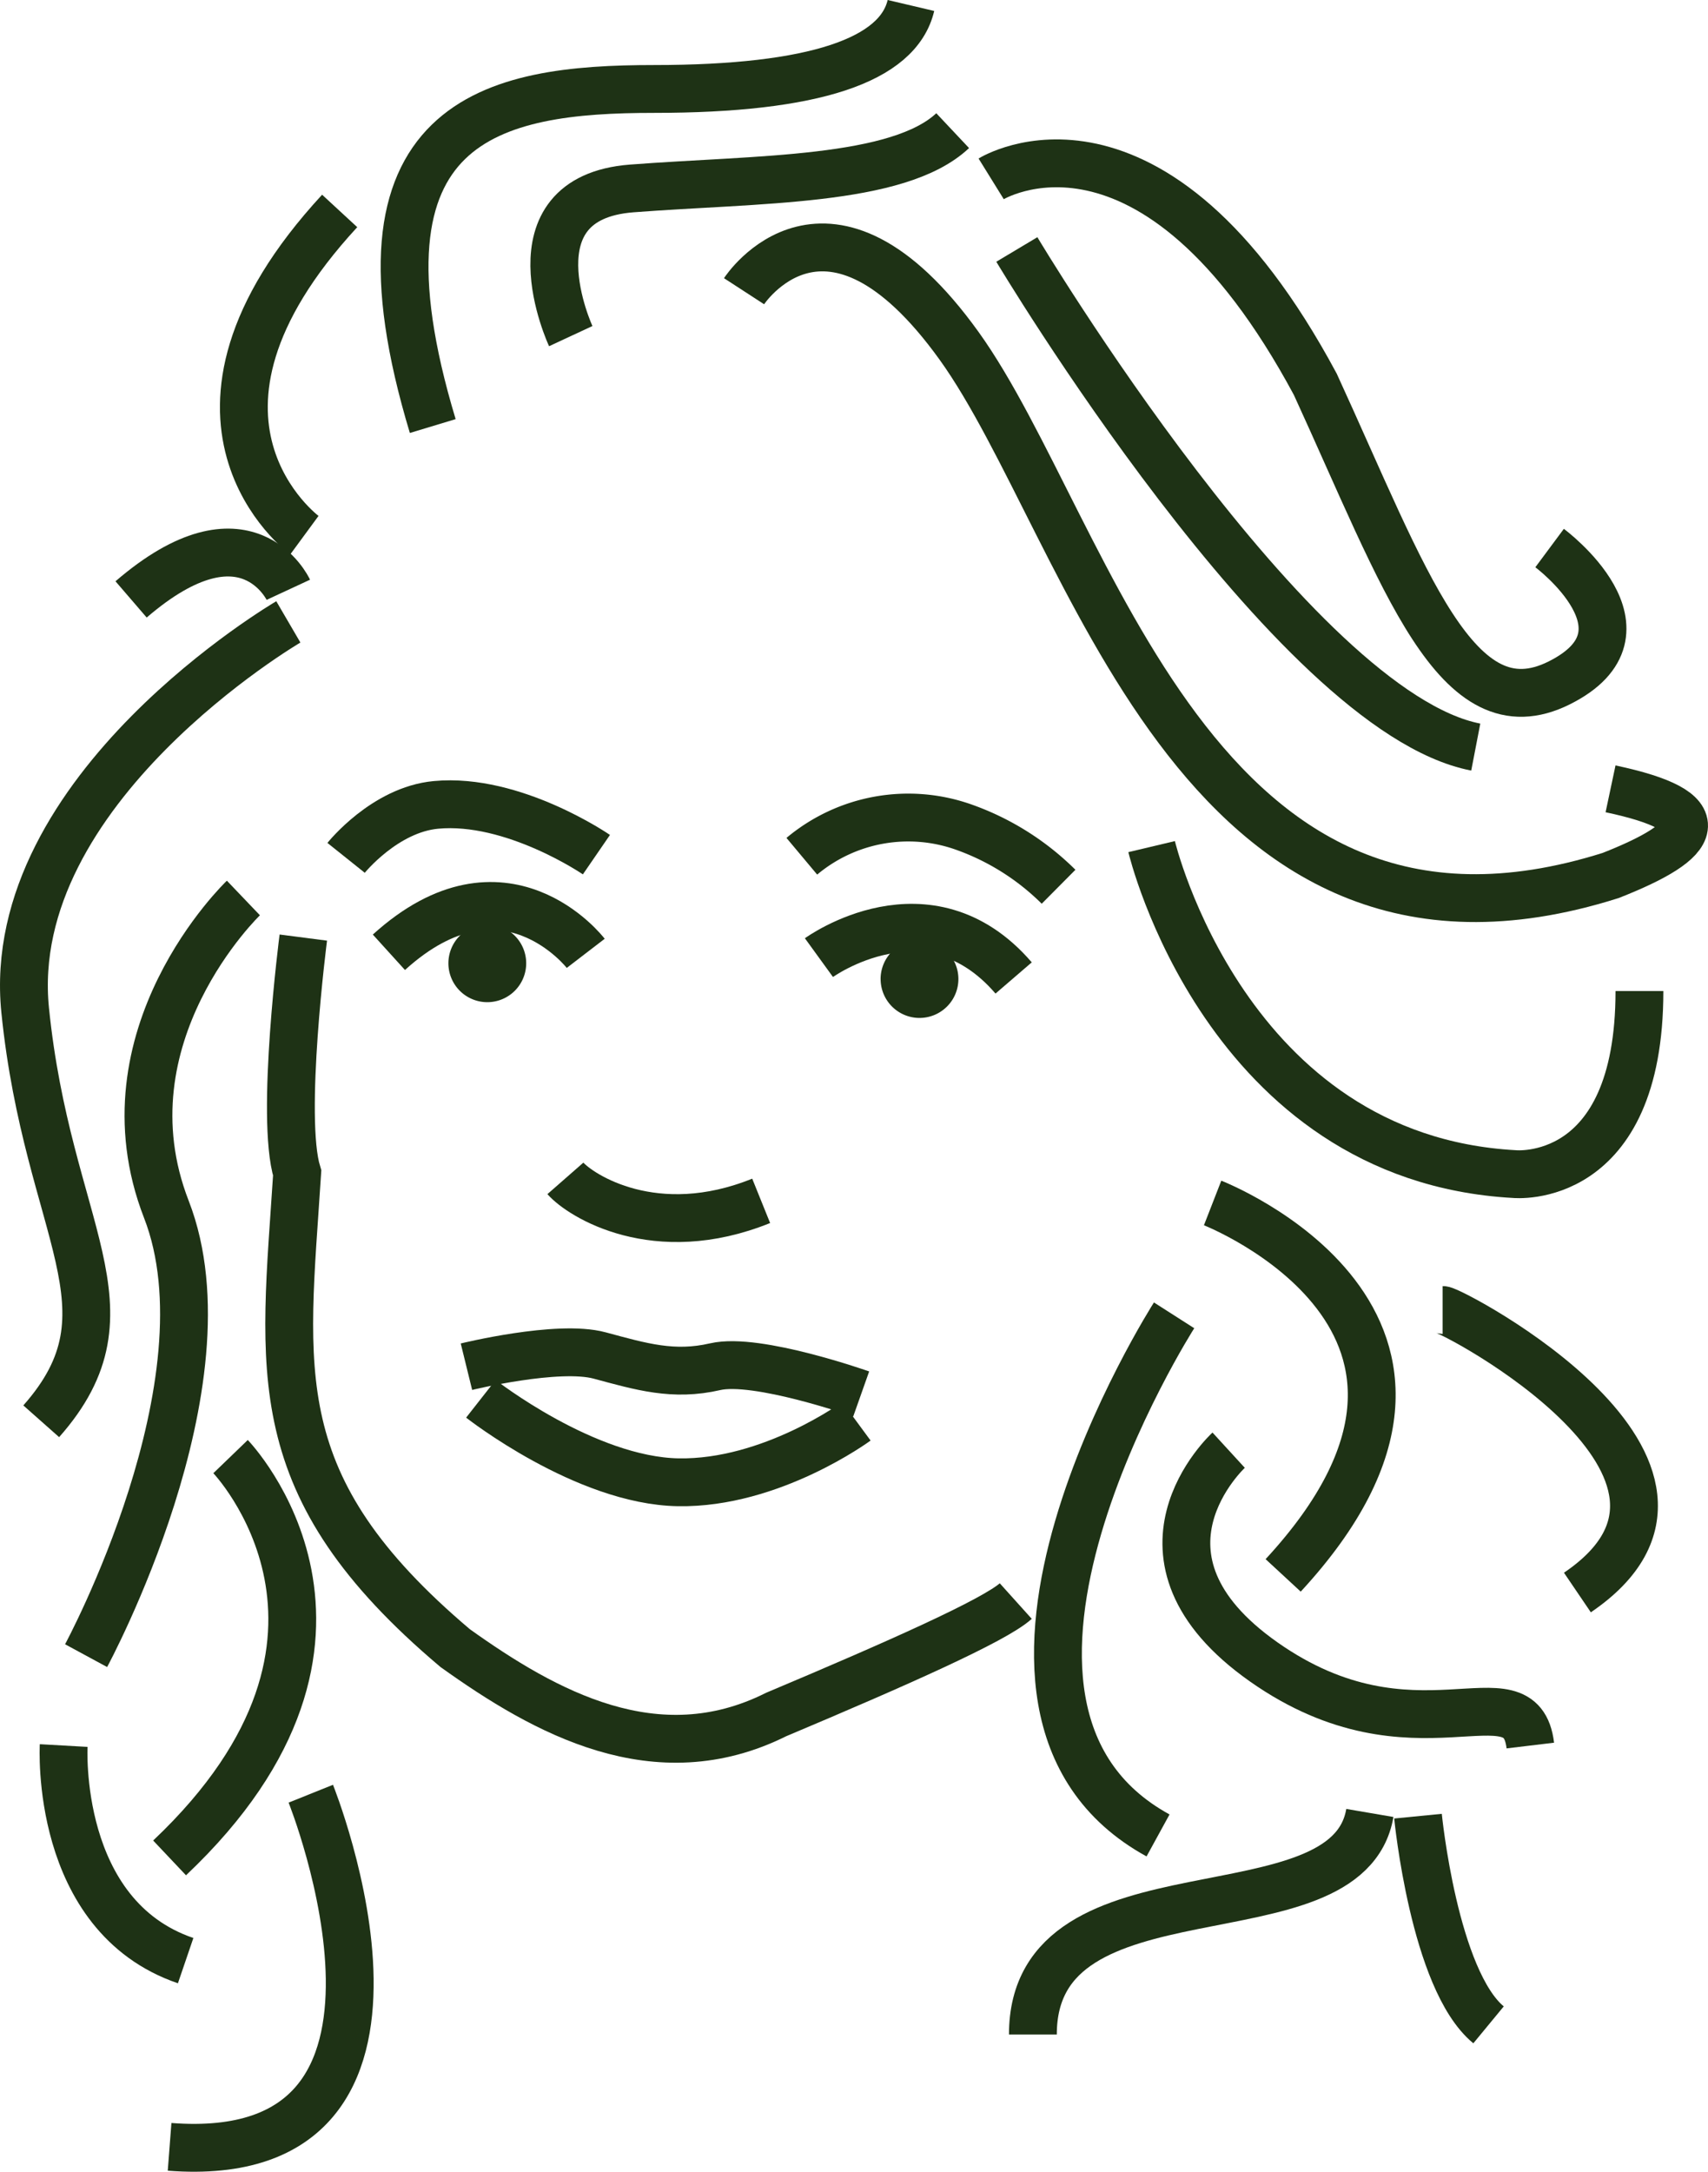
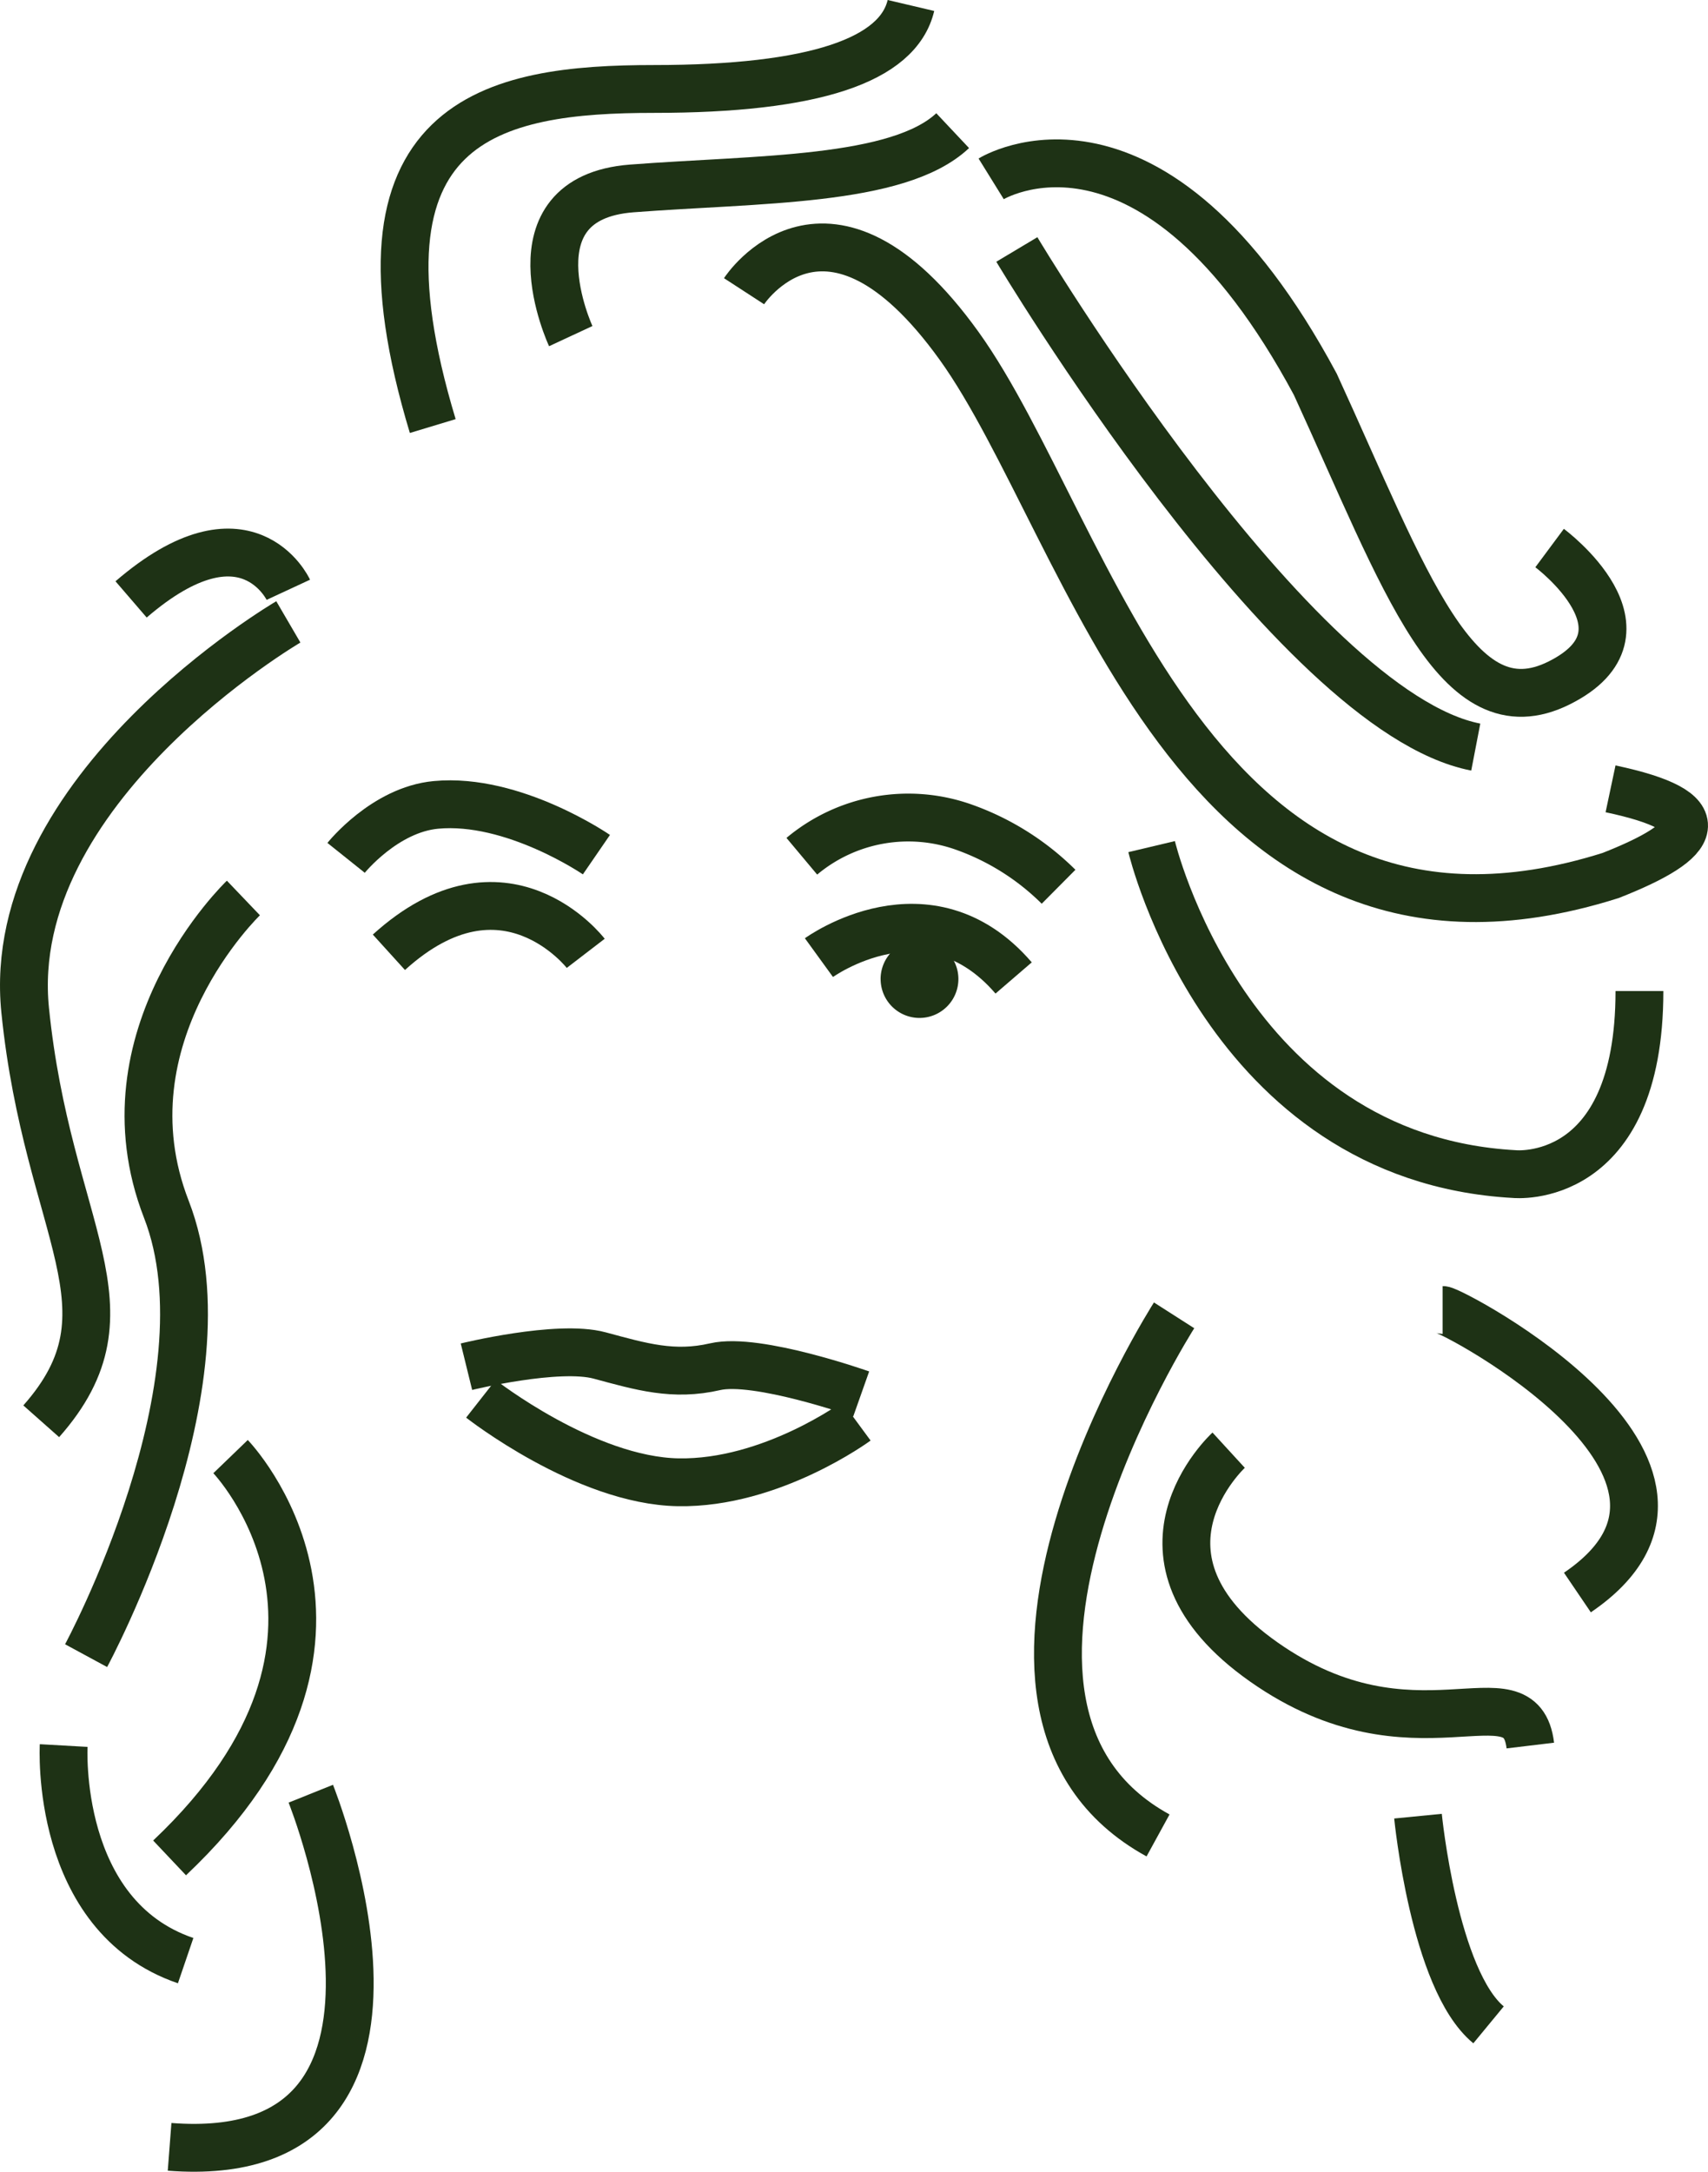
<svg xmlns="http://www.w3.org/2000/svg" id="Group_650" data-name="Group 650" width="142.841" height="181.558" viewBox="0 0 142.841 181.558">
  <defs>
    <clipPath id="clip-path">
      <rect id="Rectangle_5" data-name="Rectangle 5" width="142.841" height="181.558" fill="none" />
    </clipPath>
  </defs>
  <g id="Group_649" data-name="Group 649" clip-path="url(#clip-path)">
-     <path id="Path_1088" data-name="Path 1088" d="M37.5,80.529a3.253,3.253,0,1,1,3.253,3.253A3.253,3.253,0,0,1,37.5,80.529" fill="#1e3215" />
+     <path id="Path_1088" data-name="Path 1088" d="M37.5,80.529A3.253,3.253,0,0,1,37.5,80.529" fill="#1e3215" />
    <path id="Path_1089" data-name="Path 1089" d="M73.645,81.849A3.253,3.253,0,1,1,76.9,85.1a3.253,3.253,0,0,1-3.253-3.253" fill="#1e3215" />
-     <path id="Path_1090" data-name="Path 1090" d="M25.366,78.382s-1.944,15.03-.513,19.682c-1.073,16.641-2.887,26.124,13.217,39.722,7.515,5.368,16.819,10.557,26.839,5.547,10.2-4.294,18.251-7.873,20.04-9.483" fill="none" stroke="#1e3215" stroke-miterlimit="10" stroke-width="4" />
    <path id="Path_1091" data-name="Path 1091" d="M49.879,71.449s-6.939-4.768-13.42-4.16c-4.294.4-7.515,4.428-7.515,4.428" fill="none" stroke="#1e3215" stroke-miterlimit="10" stroke-width="4" />
    <path id="Path_1092" data-name="Path 1092" d="M67.057,71.583a13.864,13.864,0,0,1,13.6-2.416,21.4,21.4,0,0,1,7.872,4.966" fill="none" stroke="#1e3215" stroke-miterlimit="10" stroke-width="4" />
    <path id="Path_1093" data-name="Path 1093" d="M48.985,79.7s-6.8-8.857-16.461-.089" fill="none" stroke="#1e3215" stroke-miterlimit="10" stroke-width="4" />
    <path id="Path_1094" data-name="Path 1094" d="M68.488,80.058s9.125-6.62,16.283,1.7" fill="none" stroke="#1e3215" stroke-miterlimit="10" stroke-width="4" />
    <path id="Path_1095" data-name="Path 1095" d="M39.009,114.257s7.649-1.879,11.138-.939,6.173,1.744,9.663.939,12.211,2.281,12.211,2.281" fill="none" stroke="#1e3215" stroke-miterlimit="10" stroke-width="4" />
    <path id="Path_1096" data-name="Path 1096" d="M40.217,116.941s8.723,6.844,16.506,6.978,14.9-5.1,14.9-5.1" fill="none" stroke="#1e3215" stroke-miterlimit="10" stroke-width="4" />
-     <path id="Path_1097" data-name="Path 1097" d="M25.455,44.743S12.3,35.081,28.407,17.635" fill="none" stroke="#1e3215" stroke-miterlimit="10" stroke-width="4" />
    <path id="Path_1098" data-name="Path 1098" d="M36.191,35.618C28.408,9.852,41.29,7.437,54.71,7.437S75.108,5.021,76.182.458" fill="none" stroke="#1e3215" stroke-miterlimit="10" stroke-width="4" />
    <path id="Path_1099" data-name="Path 1099" d="M47.732,28.1s-5.368-11.541,5.1-12.346,22.277-.537,26.84-4.831" fill="none" stroke="#1e3215" stroke-miterlimit="10" stroke-width="4" />
    <path id="Path_1100" data-name="Path 1100" d="M62.225,24.346S69.2,13.61,80.207,28.909,99.8,84.2,134.691,73.194c7.515-2.953,8.857-5.368,0-7.247" fill="none" stroke="#1e3215" stroke-miterlimit="10" stroke-width="4" />
    <path id="Path_1101" data-name="Path 1101" d="M82.892,14.952S96.312,6.632,110,32.129c7.515,16.372,11.809,29.255,20.4,24.961s-.806-11.273-.806-11.273" fill="none" stroke="#1e3215" stroke-miterlimit="10" stroke-width="4" />
    <path id="Path_1102" data-name="Path 1102" d="M85.039,20.856s23.082,38.649,38.38,41.6" fill="none" stroke="#1e3215" stroke-miterlimit="10" stroke-width="4" />
-     <path id="Path_1103" data-name="Path 1103" d="M101.411,100.569s25.5,9.931,5.9,31.134" fill="none" stroke="#1e3215" stroke-miterlimit="10" stroke-width="4" />
    <path id="Path_1104" data-name="Path 1104" d="M96.311,70.777s6.173,26.035,30.328,27.376c0,0,10.468,1.075,10.468-15.3" fill="none" stroke="#1e3215" stroke-miterlimit="10" stroke-width="4" />
    <path id="Path_1105" data-name="Path 1105" d="M120.646,109.516c.8,0,26.3,13.42,11.273,23.619" fill="none" stroke="#1e3215" stroke-miterlimit="10" stroke-width="4" />
    <path id="Path_1106" data-name="Path 1106" d="M98.19,109.963s-20.935,32.744-1.342,43.48" fill="none" stroke="#1e3215" stroke-miterlimit="10" stroke-width="4" />
    <path id="Path_1107" data-name="Path 1107" d="M102.753,121.236s-9.662,8.857,2.952,17.714,21.472.268,22.277,6.978" fill="none" stroke="#1e3215" stroke-miterlimit="10" stroke-width="4" />
    <path id="Path_1108" data-name="Path 1108" d="M24.114,49.306s-3.489-7.515-13.151.805" fill="none" stroke="#1e3215" stroke-miterlimit="10" stroke-width="4" />
    <path id="Path_1109" data-name="Path 1109" d="M24.114,51.99S.227,65.946,2.106,84.466s9.662,24.96,1.342,34.354" fill="none" stroke="#1e3215" stroke-miterlimit="10" stroke-width="4" />
    <path id="Path_1110" data-name="Path 1110" d="M20.356,75.072S8.278,86.613,13.915,101.106,7.2,138.413,7.2,138.413" fill="none" stroke="#1e3215" stroke-miterlimit="10" stroke-width="4" />
    <path id="Path_1111" data-name="Path 1111" d="M19.282,121.772s14.493,15.03-5.1,33.549" fill="none" stroke="#1e3215" stroke-miterlimit="10" stroke-width="4" />
    <path id="Path_1112" data-name="Path 1112" d="M5.326,145.928s-.805,14.225,10.2,17.982" fill="none" stroke="#1e3215" stroke-miterlimit="10" stroke-width="4" />
    <path id="Path_1113" data-name="Path 1113" d="M25.992,149.954s12.615,31.4-11.809,29.523" fill="none" stroke="#1e3215" stroke-miterlimit="10" stroke-width="4" />
-     <path id="Path_1114" data-name="Path 1114" d="M114.562,151.564c-1.879,11-28.181,3.489-28.181,18.519" fill="none" stroke="#1e3215" stroke-miterlimit="10" stroke-width="4" />
    <path id="Path_1115" data-name="Path 1115" d="M118.588,151.832s1.342,13.688,5.9,17.446" fill="none" stroke="#1e3215" stroke-miterlimit="10" stroke-width="4" />
-     <path id="Path_1116" data-name="Path 1116" d="M47.285,98.512c1.253,1.431,7.515,5.457,16.372,1.879" fill="none" stroke="#1e3215" stroke-miterlimit="10" stroke-width="4" />
  </g>
</svg>